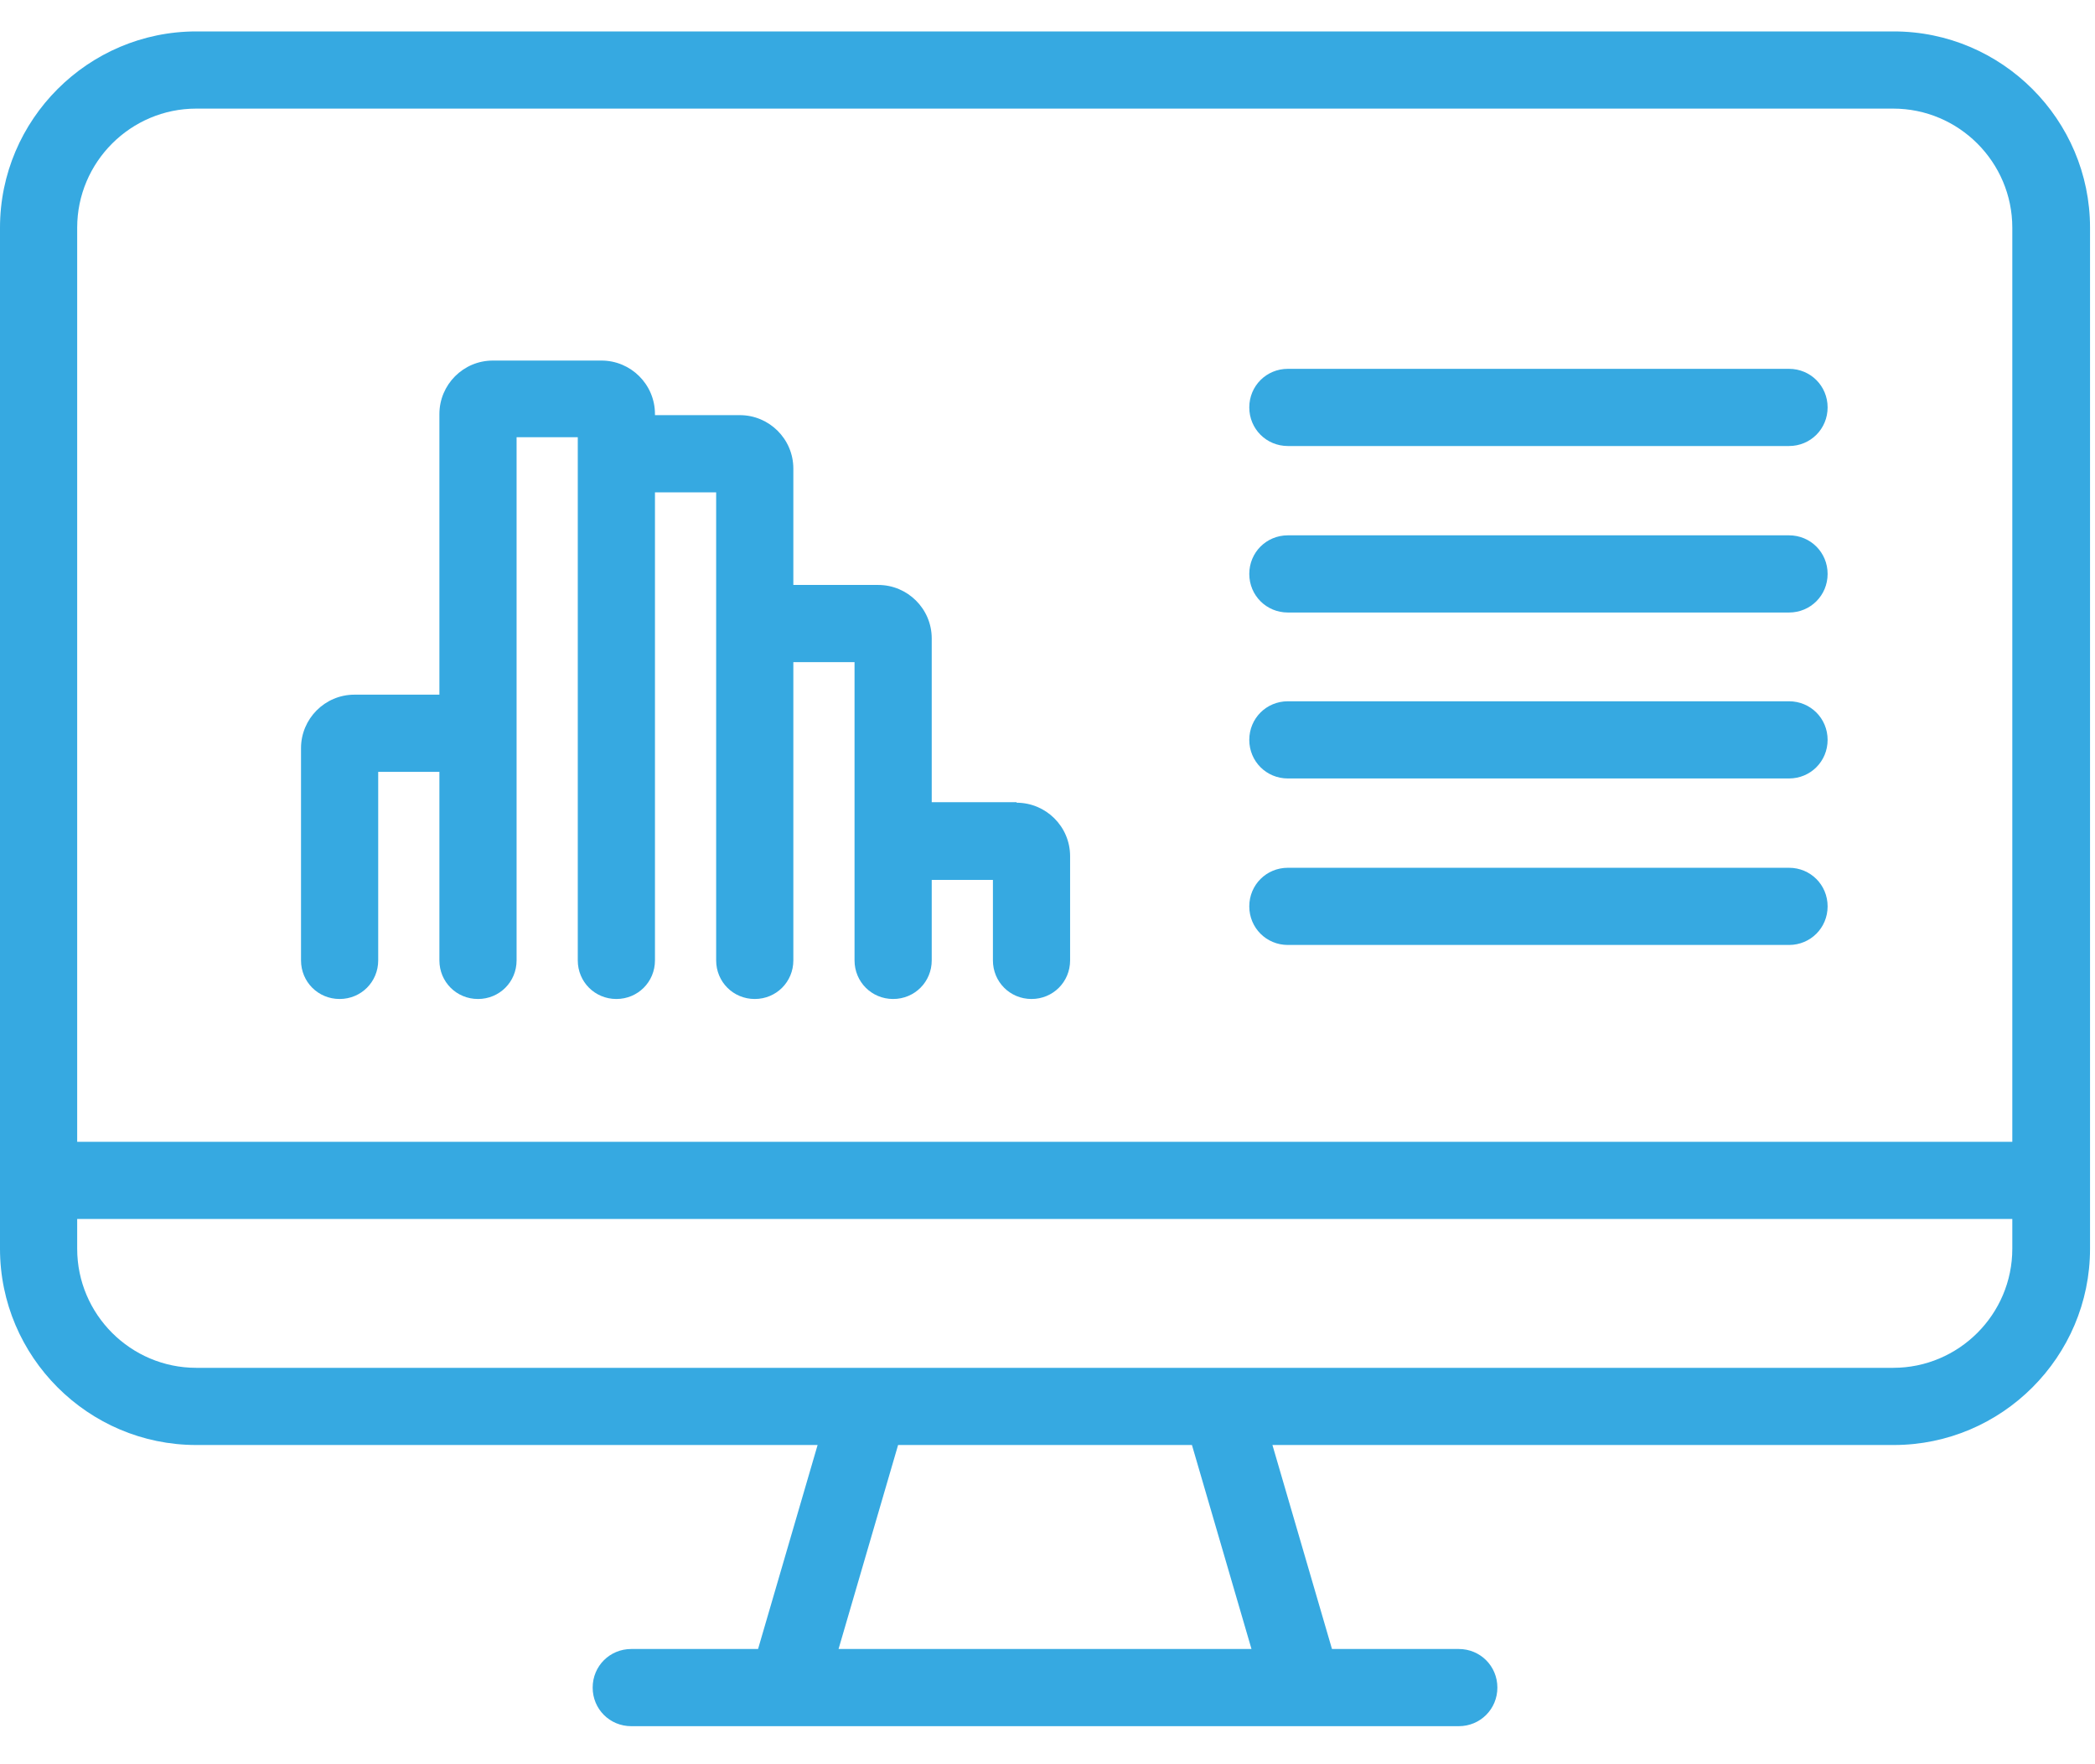
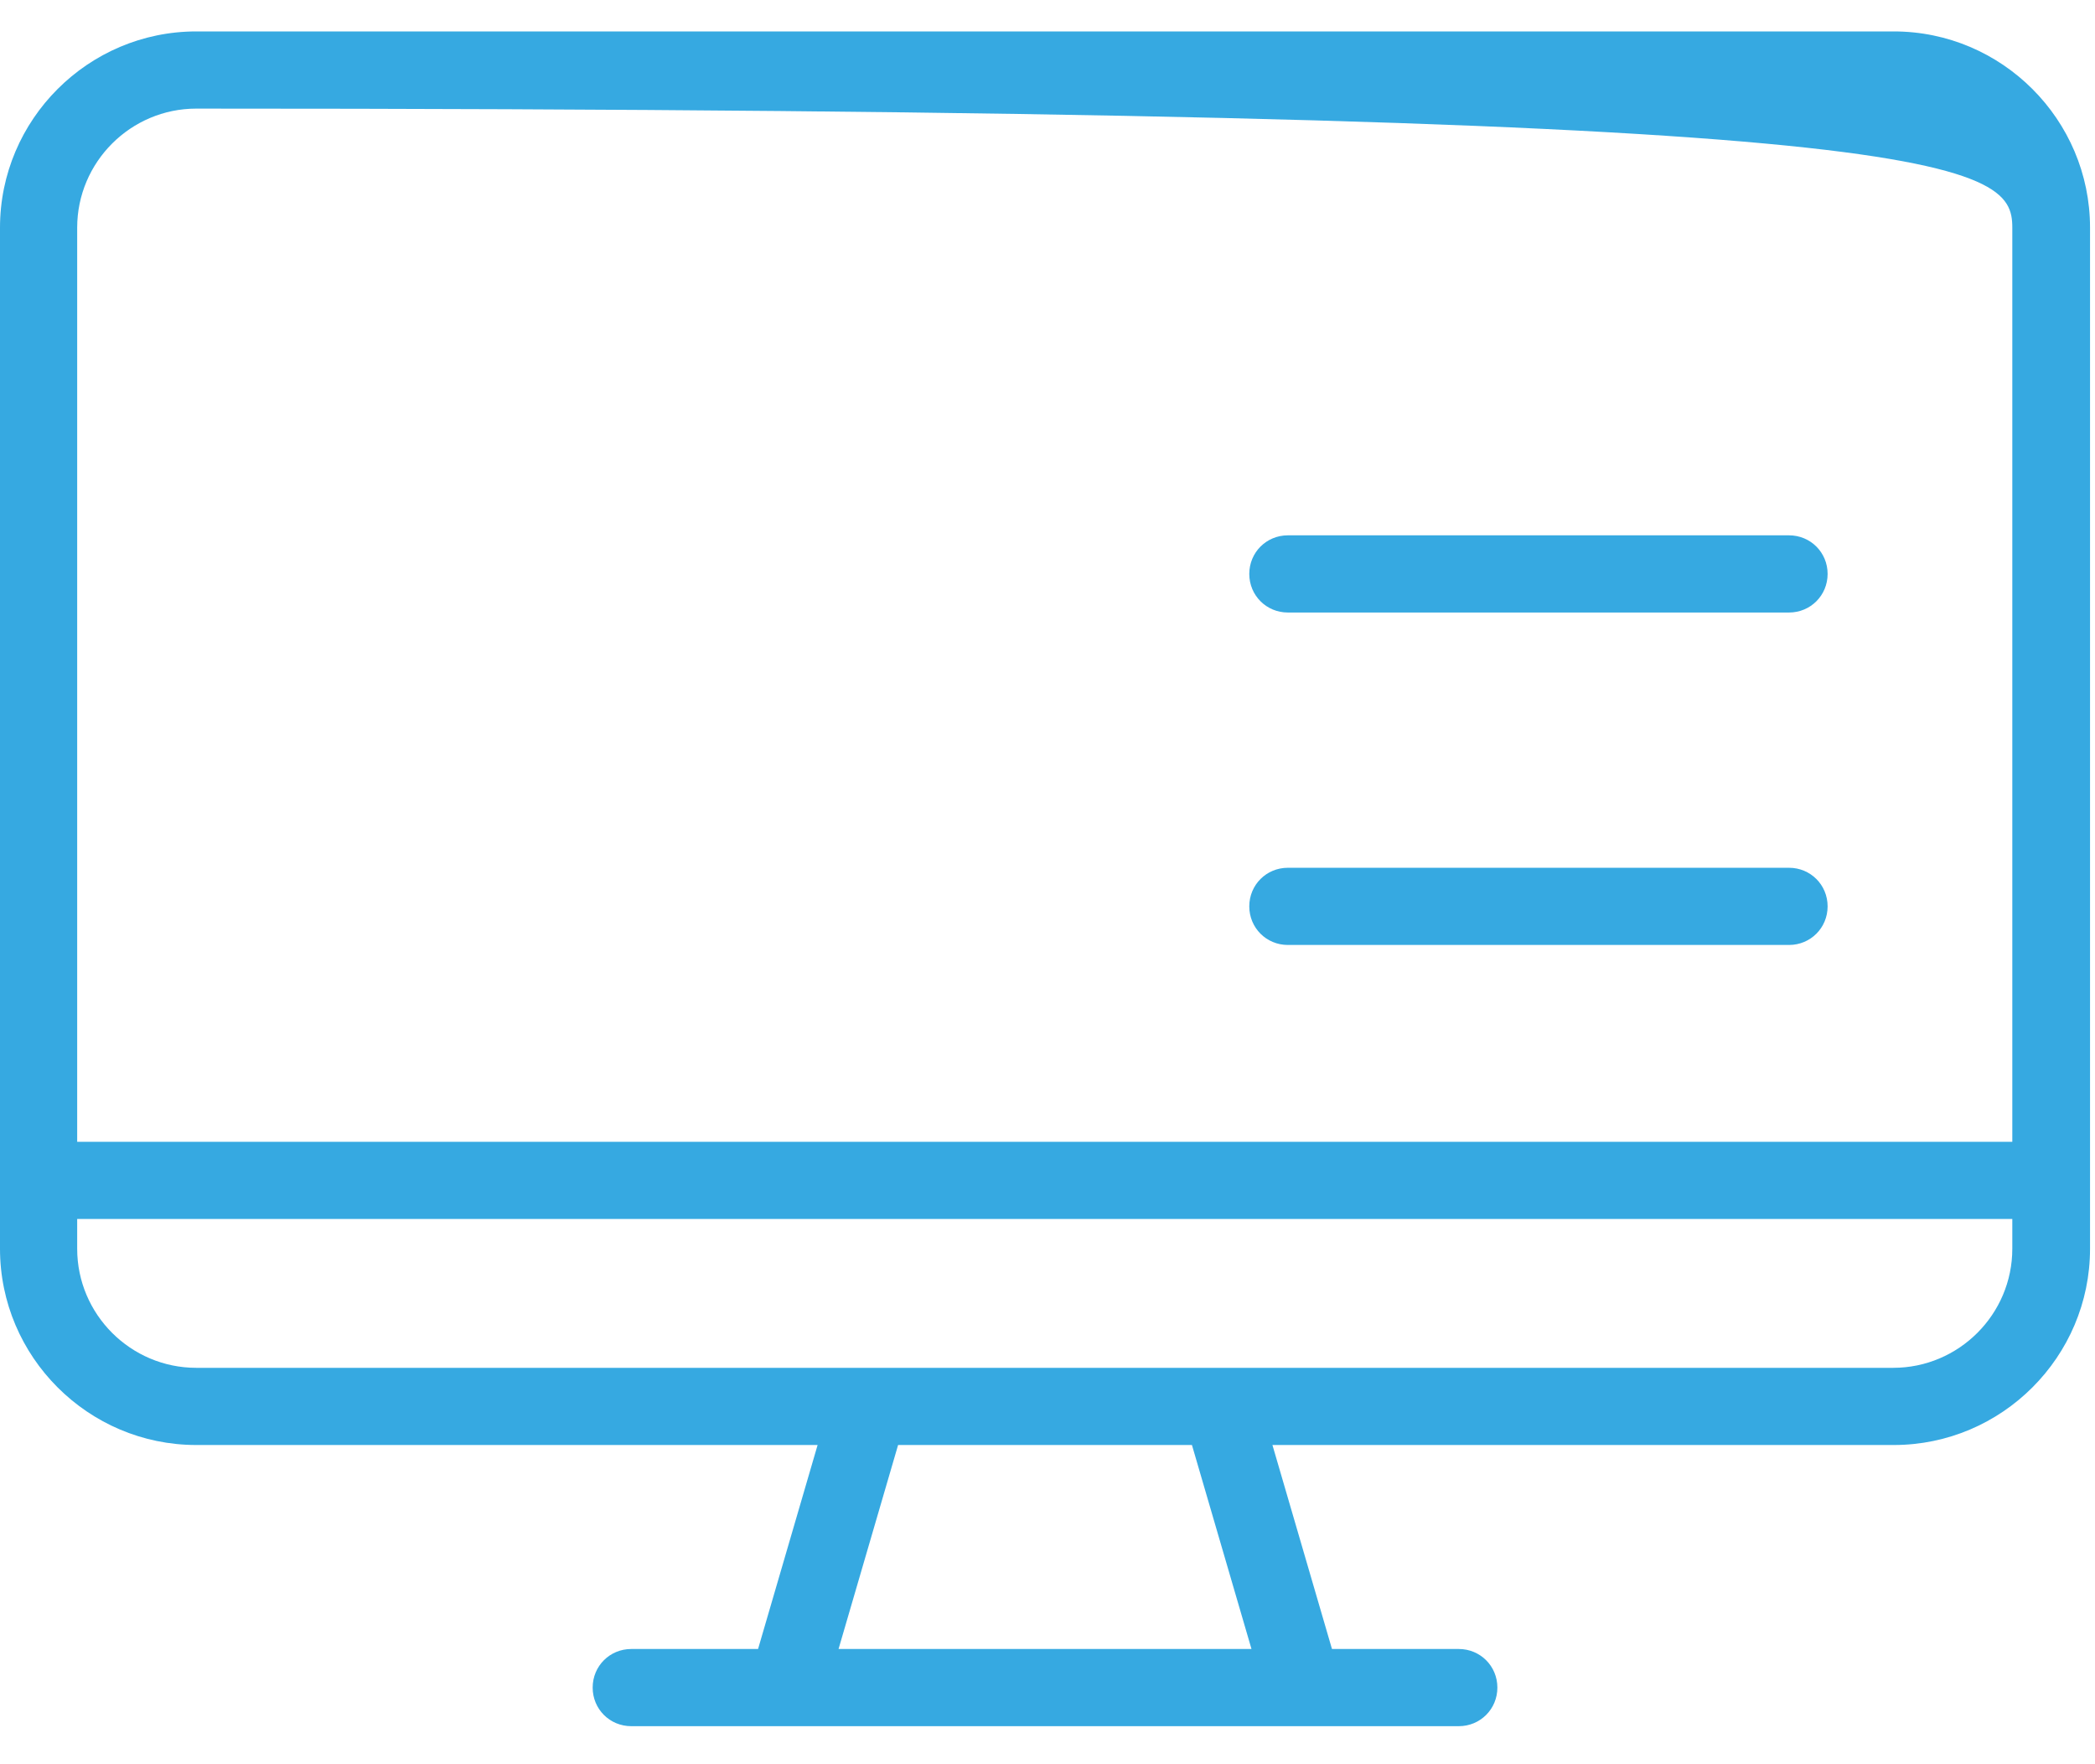
<svg xmlns="http://www.w3.org/2000/svg" width="38" height="32" viewBox="0 0 38 32" fill="none">
-   <path d="M3.56 0.57C1.6 0.57 0 2.17 0 4.13V22.65C0 24.61 1.6 26.21 3.56 26.21H14.83L13.75 29.91H11.45C11.06 29.91 10.75 30.22 10.75 30.61C10.75 31 11.06 31.31 11.45 31.31H26.46C26.85 31.31 27.16 31 27.16 30.61C27.16 30.22 26.85 29.91 26.46 29.91H24.16L23.08 26.21H34.35C36.31 26.21 37.91 24.61 37.91 22.65V4.13C37.91 2.17 36.31 0.57 34.35 0.57H3.56ZM3.56 1.97H34.34C35.53 1.97 36.5 2.94 36.5 4.13V20.71H1.4V4.13C1.4 2.94 2.37 1.97 3.56 1.97ZM15.21 29.91L16.29 26.21H21.62L22.7 29.91H15.21ZM34.34 24.81H3.56C2.37 24.81 1.4 23.84 1.4 22.65V22.11H36.5V22.65C36.5 23.84 35.53 24.81 34.34 24.81Z" fill="#36A9E1" />
-   <path d="M32.45 8.09H23.36C22.97 8.09 22.66 7.78 22.66 7.39C22.66 7 22.97 6.69 23.36 6.69H32.45C32.84 6.69 33.15 7 33.15 7.39C33.15 7.78 32.84 8.09 32.45 8.09Z" fill="#36A9E1" />
+   <path d="M3.56 0.57C1.6 0.57 0 2.17 0 4.13V22.65C0 24.61 1.6 26.21 3.56 26.21H14.83L13.75 29.91H11.45C11.06 29.91 10.75 30.22 10.75 30.61C10.75 31 11.06 31.31 11.45 31.31H26.46C26.85 31.31 27.16 31 27.16 30.61C27.16 30.22 26.85 29.91 26.46 29.91H24.16L23.08 26.21H34.35C36.31 26.21 37.91 24.61 37.91 22.65V4.13C37.91 2.17 36.31 0.57 34.35 0.57H3.56ZM3.56 1.97C35.53 1.97 36.5 2.94 36.5 4.13V20.71H1.4V4.13C1.4 2.94 2.37 1.97 3.56 1.97ZM15.21 29.91L16.29 26.21H21.62L22.7 29.91H15.21ZM34.34 24.81H3.56C2.37 24.81 1.4 23.84 1.4 22.65V22.11H36.5V22.65C36.5 23.84 35.53 24.81 34.34 24.81Z" fill="#36A9E1" />
  <path d="M32.45 11.11H23.36C22.97 11.11 22.66 10.8 22.66 10.41C22.66 10.02 22.97 9.71 23.36 9.71H32.45C32.84 9.71 33.15 10.02 33.15 10.41C33.15 10.8 32.84 11.11 32.45 11.11Z" fill="#36A9E1" />
-   <path d="M32.45 14.12H23.36C22.97 14.12 22.66 13.81 22.66 13.42C22.66 13.03 22.97 12.72 23.36 12.72H32.45C32.84 12.72 33.15 13.03 33.15 13.42C33.15 13.81 32.84 14.12 32.45 14.12Z" fill="#36A9E1" />
  <path d="M32.45 17.14H23.36C22.97 17.14 22.66 16.83 22.66 16.44C22.66 16.05 22.97 15.74 23.36 15.74H32.45C32.84 15.74 33.15 16.05 33.15 16.44C33.15 16.83 32.84 17.14 32.45 17.14Z" fill="#36A9E1" />
-   <path d="M18.44 14.55H16.9V11.58C16.9 11.04 16.46 10.61 15.93 10.61H14.39V8.5C14.39 7.96 13.95 7.53 13.42 7.53H11.88V7.51C11.88 6.97 11.44 6.54 10.91 6.54H8.94C8.4 6.54 7.97 6.98 7.97 7.51V12.6H6.43C5.89 12.6 5.46 13.04 5.46 13.57V17.42C5.46 17.81 5.77 18.12 6.16 18.12C6.55 18.12 6.86 17.81 6.86 17.42V14H7.97V17.42C7.97 17.81 8.28 18.12 8.67 18.12C9.06 18.12 9.37 17.81 9.37 17.42V7.93H10.48V17.42C10.48 17.81 10.79 18.12 11.18 18.12C11.57 18.12 11.88 17.81 11.88 17.42V8.93H12.99V17.42C12.99 17.81 13.3 18.12 13.69 18.12C14.08 18.12 14.39 17.81 14.39 17.42V12.01H15.5V17.42C15.5 17.81 15.81 18.12 16.2 18.12C16.59 18.12 16.9 17.81 16.9 17.42V15.96H18.01V17.42C18.01 17.81 18.32 18.12 18.71 18.12C19.1 18.12 19.41 17.81 19.41 17.42V15.53C19.41 14.99 18.97 14.56 18.44 14.56V14.55Z" fill="#36A9E1" />
</svg>